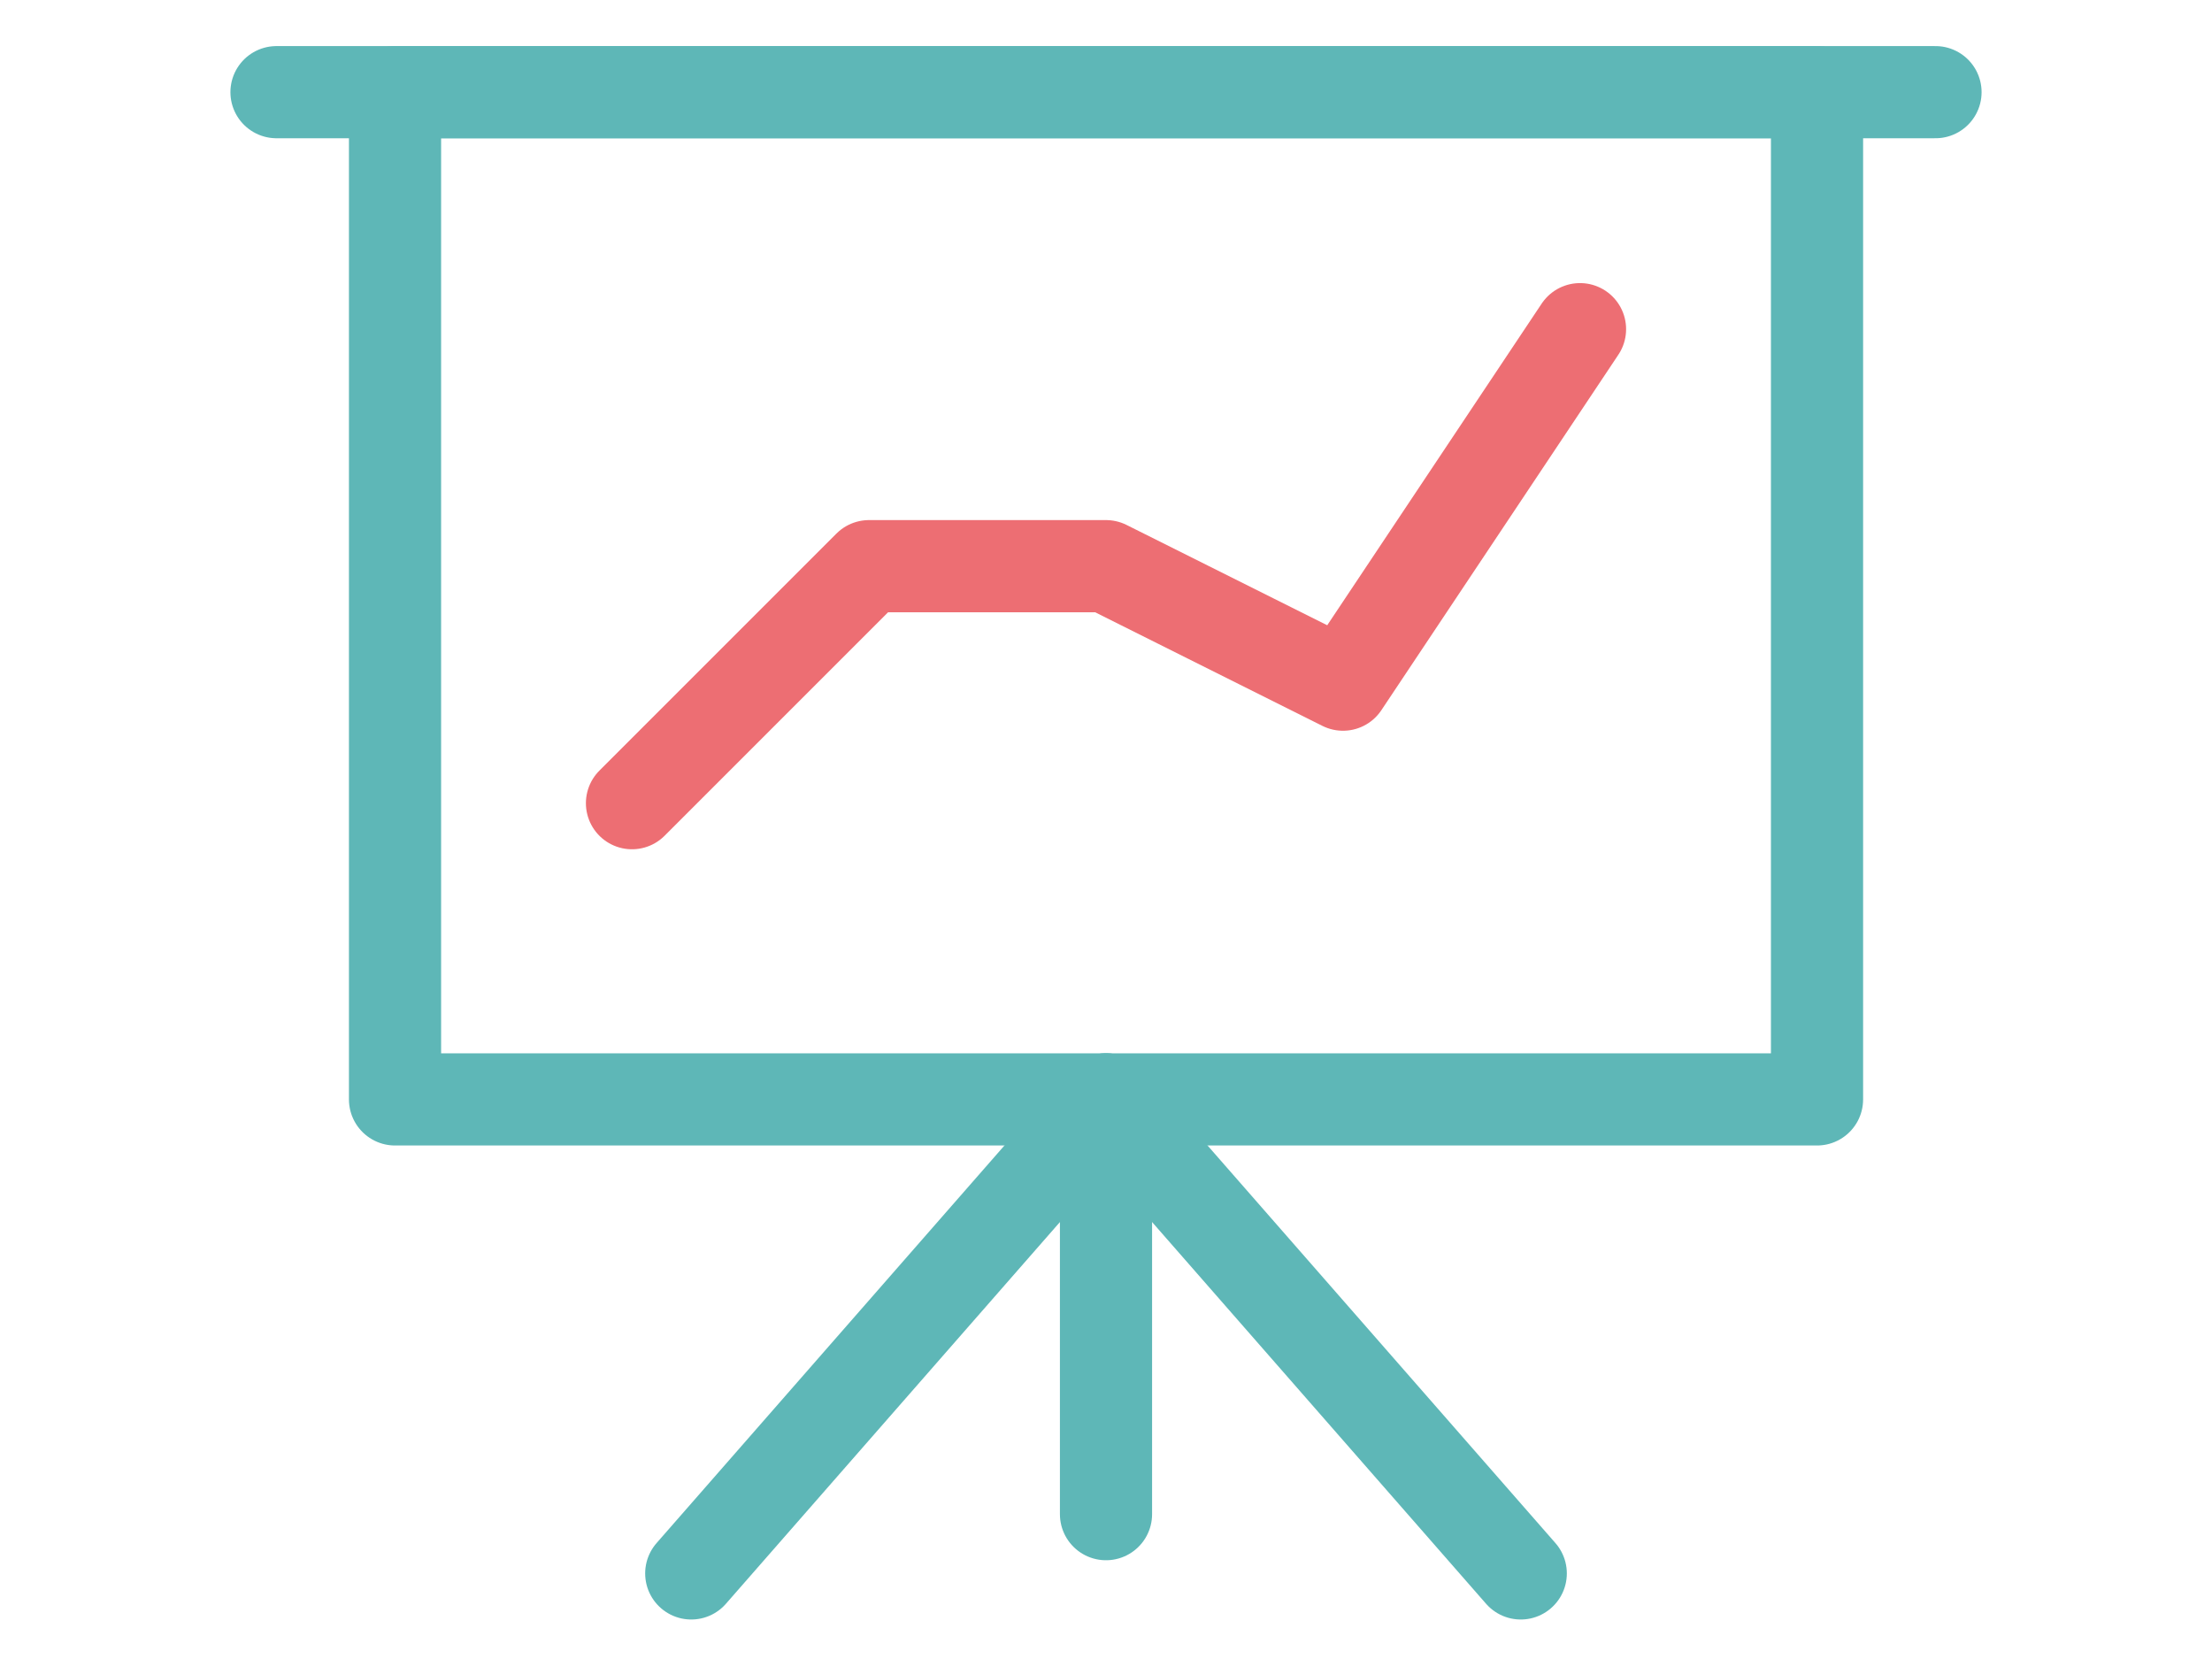
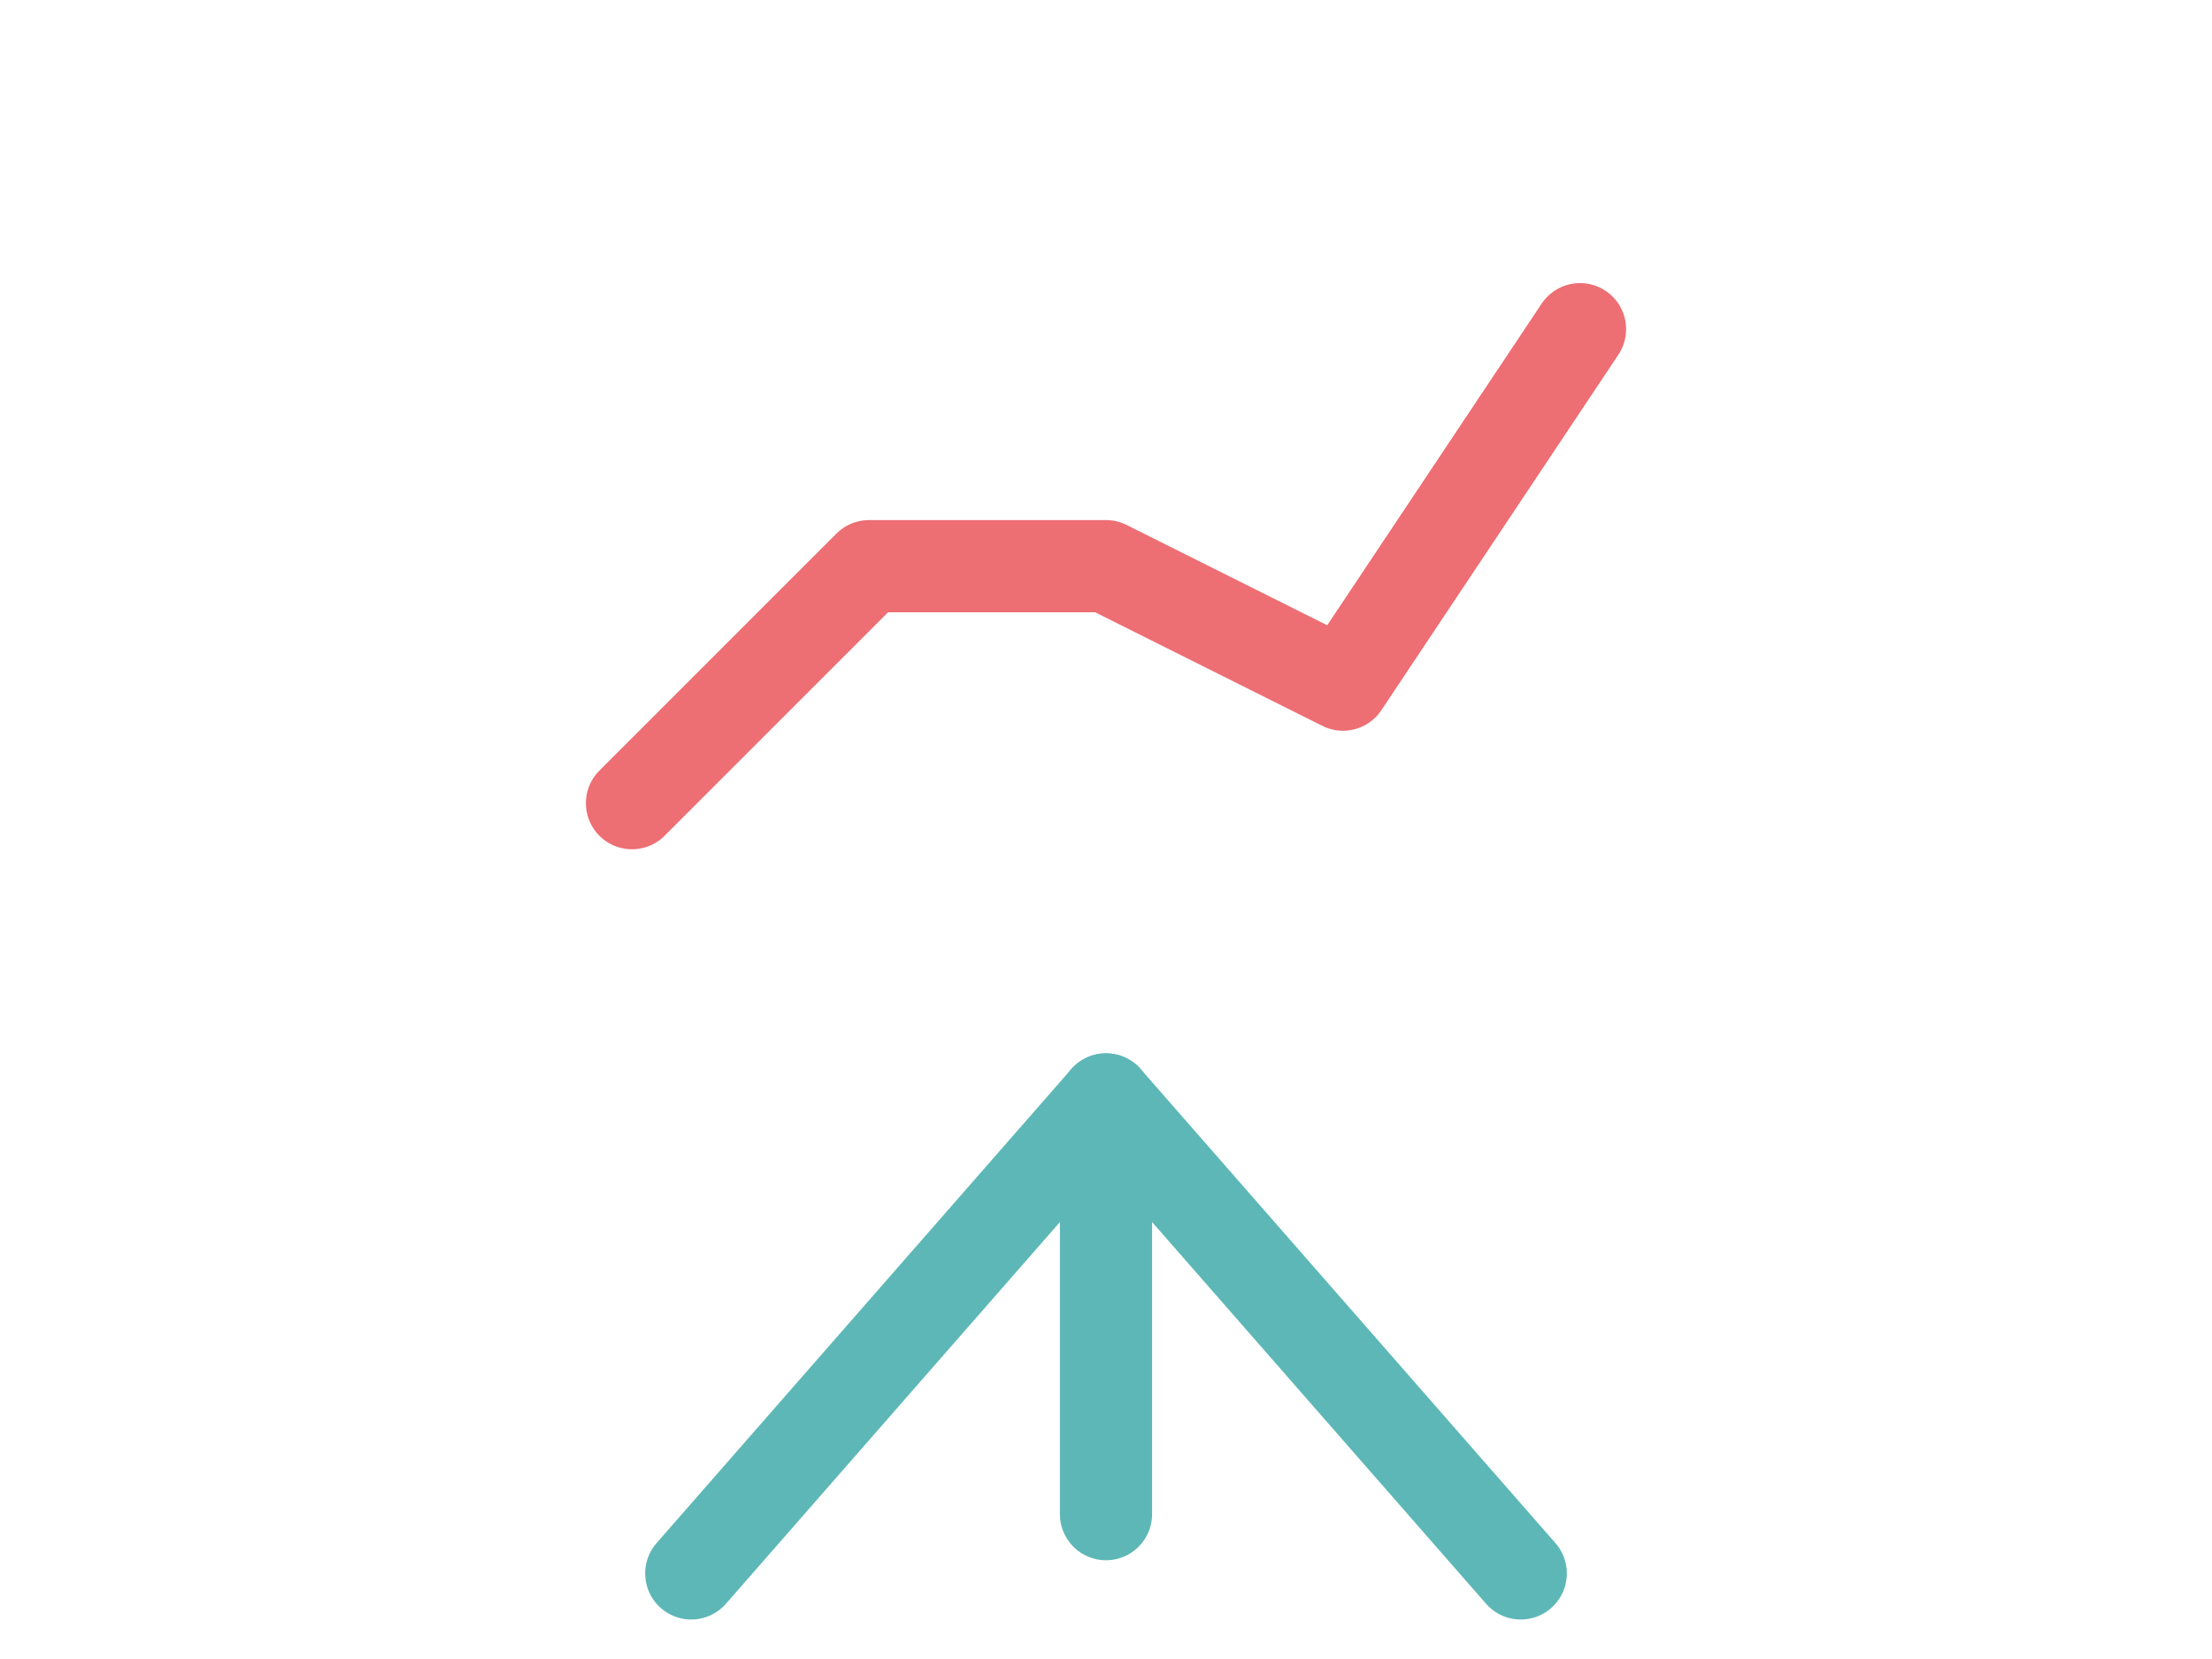
<svg xmlns="http://www.w3.org/2000/svg" width="48" height="36" viewBox="0 0 48 36" fill="none">
-   <path d="M39.429 2H8.572V23.857H39.429V2Z" stroke="#5EB7B7" stroke-width="2" stroke-miterlimit="10" stroke-linecap="round" stroke-linejoin="round" />
  <path d="M24 32.857V23.857L15 34.143" stroke="#5EB7B7" stroke-width="2" stroke-miterlimit="10" stroke-linecap="round" stroke-linejoin="round" />
  <path d="M33 34.143L24 23.857" stroke="#5EB7B7" stroke-width="2" stroke-miterlimit="10" stroke-linecap="round" stroke-linejoin="round" />
-   <path d="M6 2H42" stroke="#5EB7B7" stroke-width="2" stroke-miterlimit="10" stroke-linecap="round" stroke-linejoin="round" />
  <path d="M13.714 17.429L18.857 12.286H24L29.143 14.857L34.286 7.143" stroke="#ED6E73" stroke-width="2" stroke-miterlimit="10" stroke-linecap="round" stroke-linejoin="round" />
</svg>